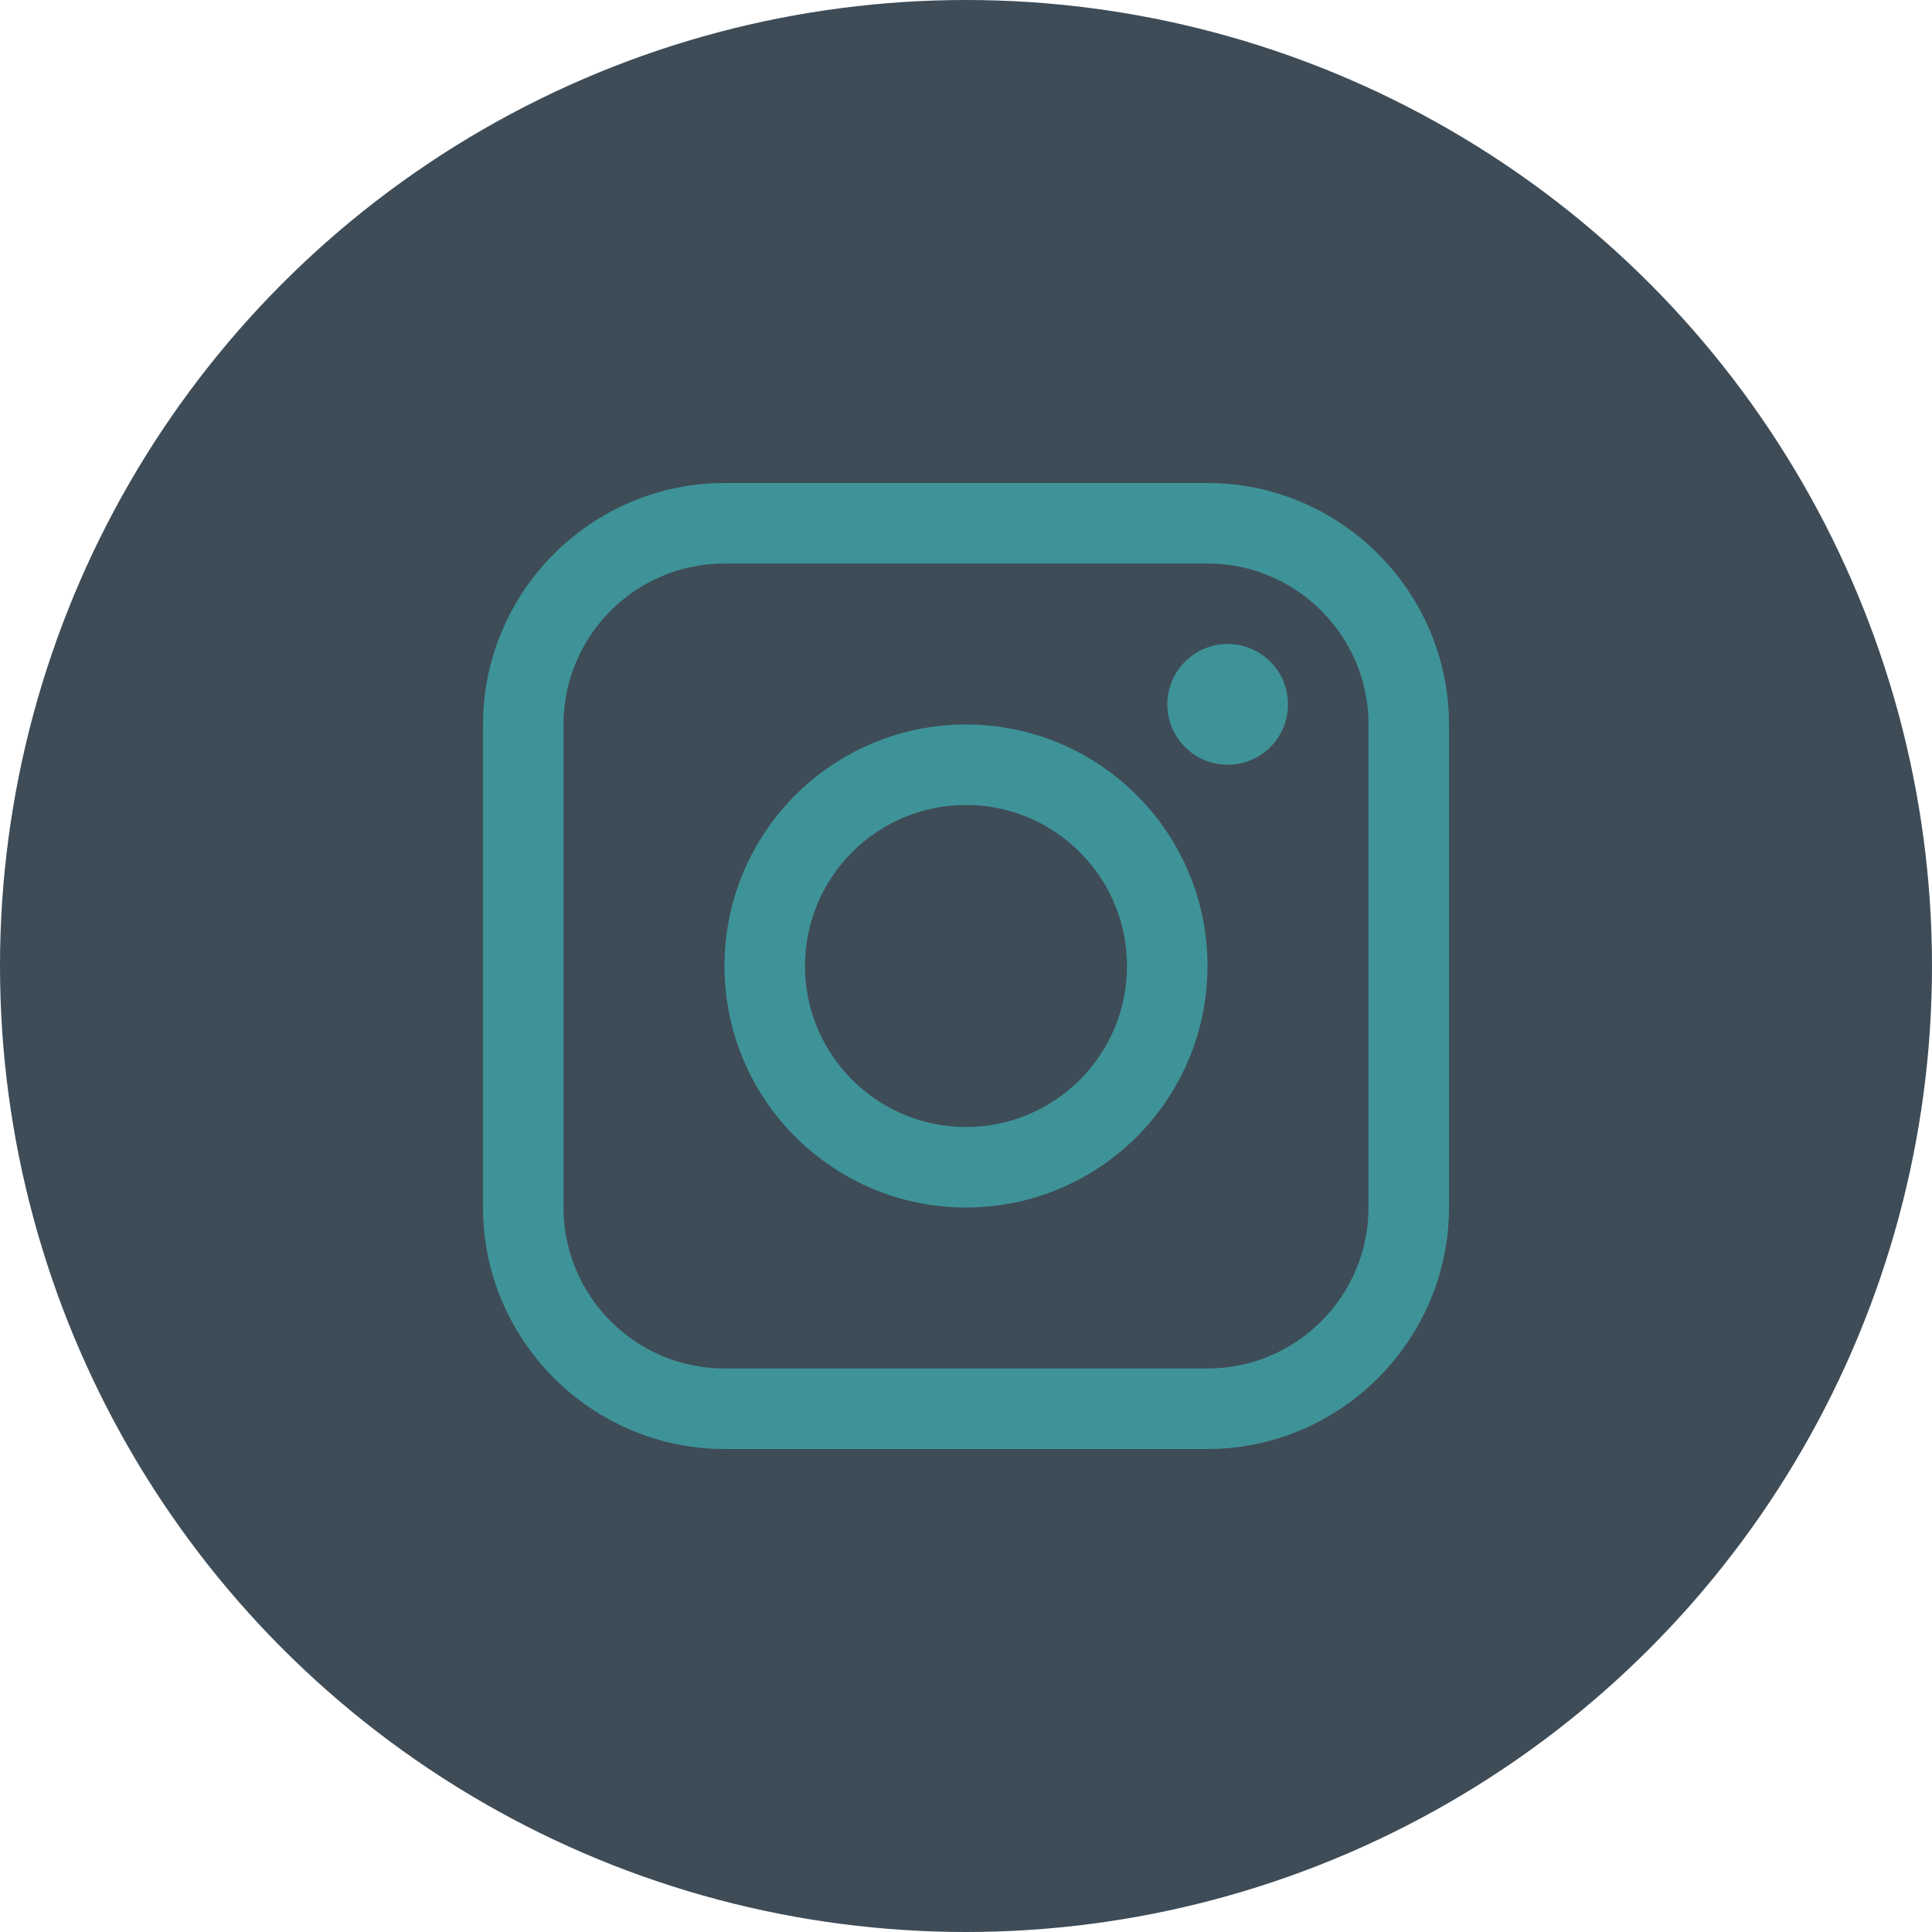
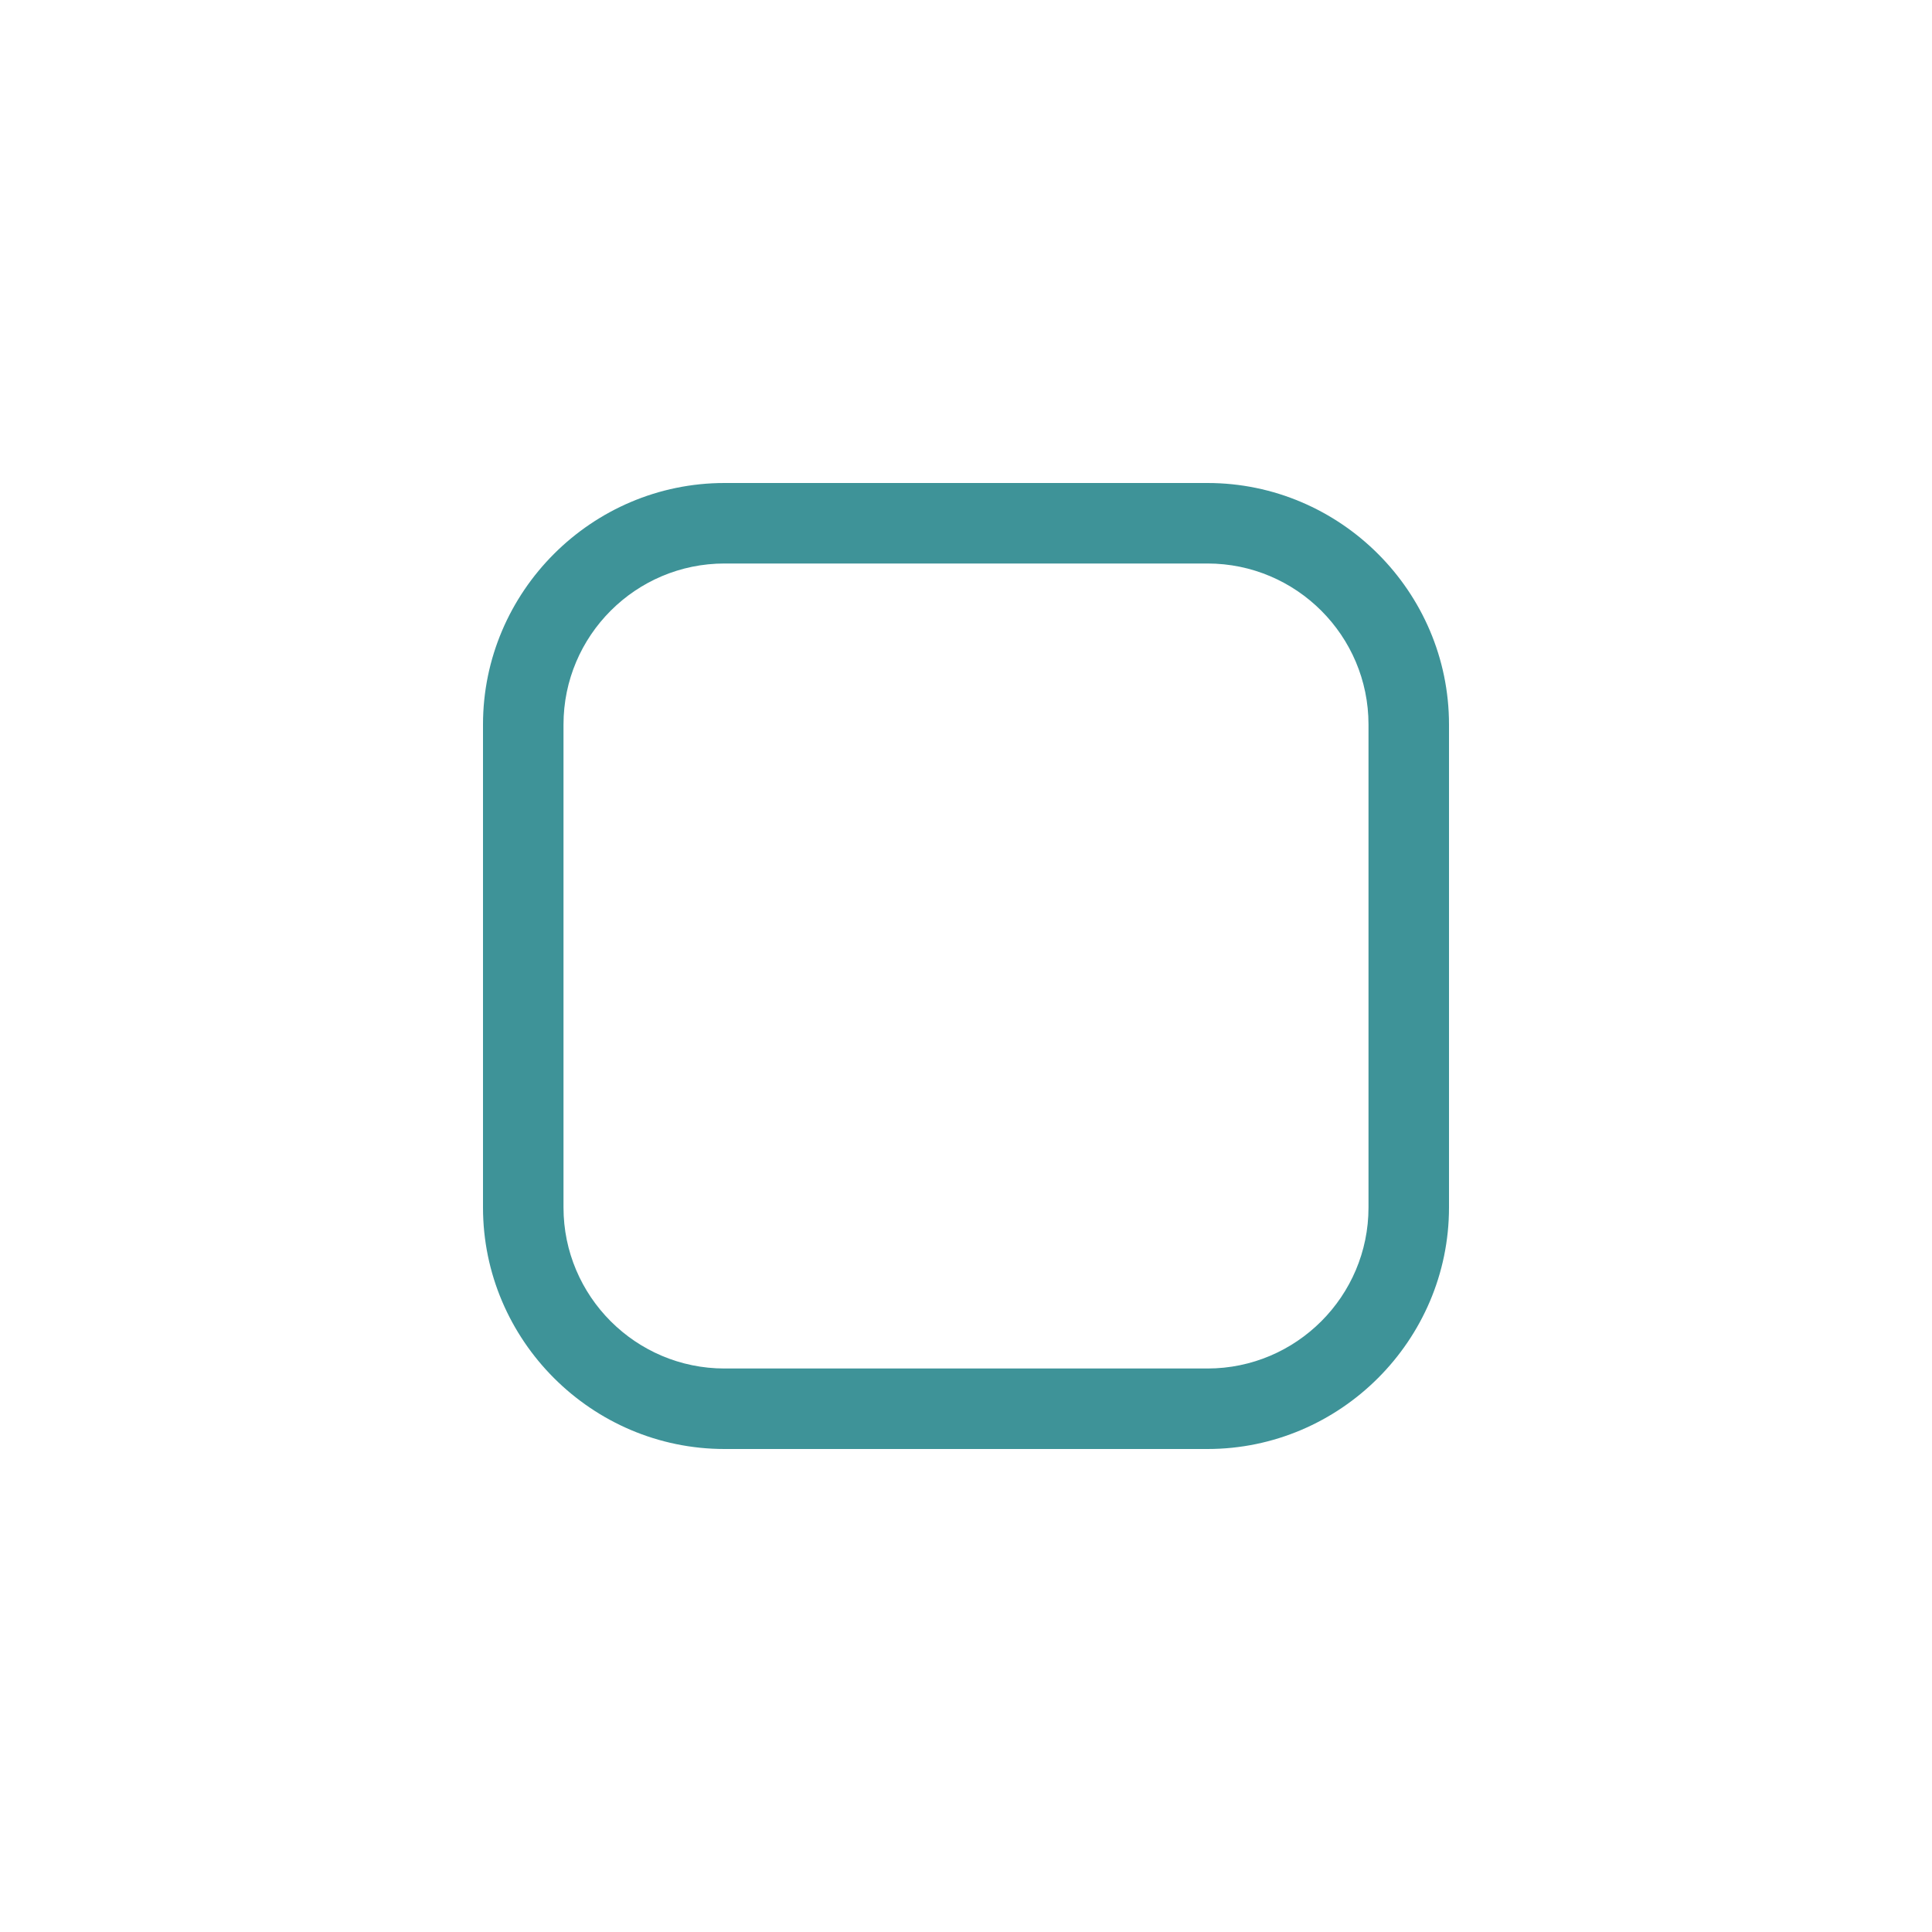
<svg xmlns="http://www.w3.org/2000/svg" width="24" height="24" viewBox="0 0 24 24" fill="none">
-   <circle cx="12" cy="12" r="12" fill="#3E4C57" />
  <path d="M15 6H9C7.35 6 6 7.35 6 9V15C6 16.649 7.35 18 9 18H15C16.65 18 18 16.649 18 15V9C18 7.35 16.65 6 15 6ZM17 15C17 16.102 16.103 17 15 17H9C7.897 17 7 16.102 7 15V9C7 7.897 7.897 7 9 7H15C16.103 7 17 7.897 17 9V15Z" fill="#3E9398" />
-   <path d="M15.251 9.5C15.665 9.5 16 9.164 16 8.75C16 8.336 15.665 8 15.251 8C14.836 8 14.501 8.336 14.501 8.75C14.501 9.164 14.836 9.5 15.251 9.5Z" fill="#3E9398" />
-   <path d="M12 9C10.343 9 9 10.343 9 12C9 13.656 10.343 15 12 15C13.657 15 15 13.656 15 12C15 10.343 13.657 9 12 9ZM12 14C10.896 14 10 13.105 10 12C10 10.895 10.896 10 12 10C13.104 10 14 10.895 14 12C14 13.105 13.104 14 12 14Z" fill="#3E9398" />
</svg>